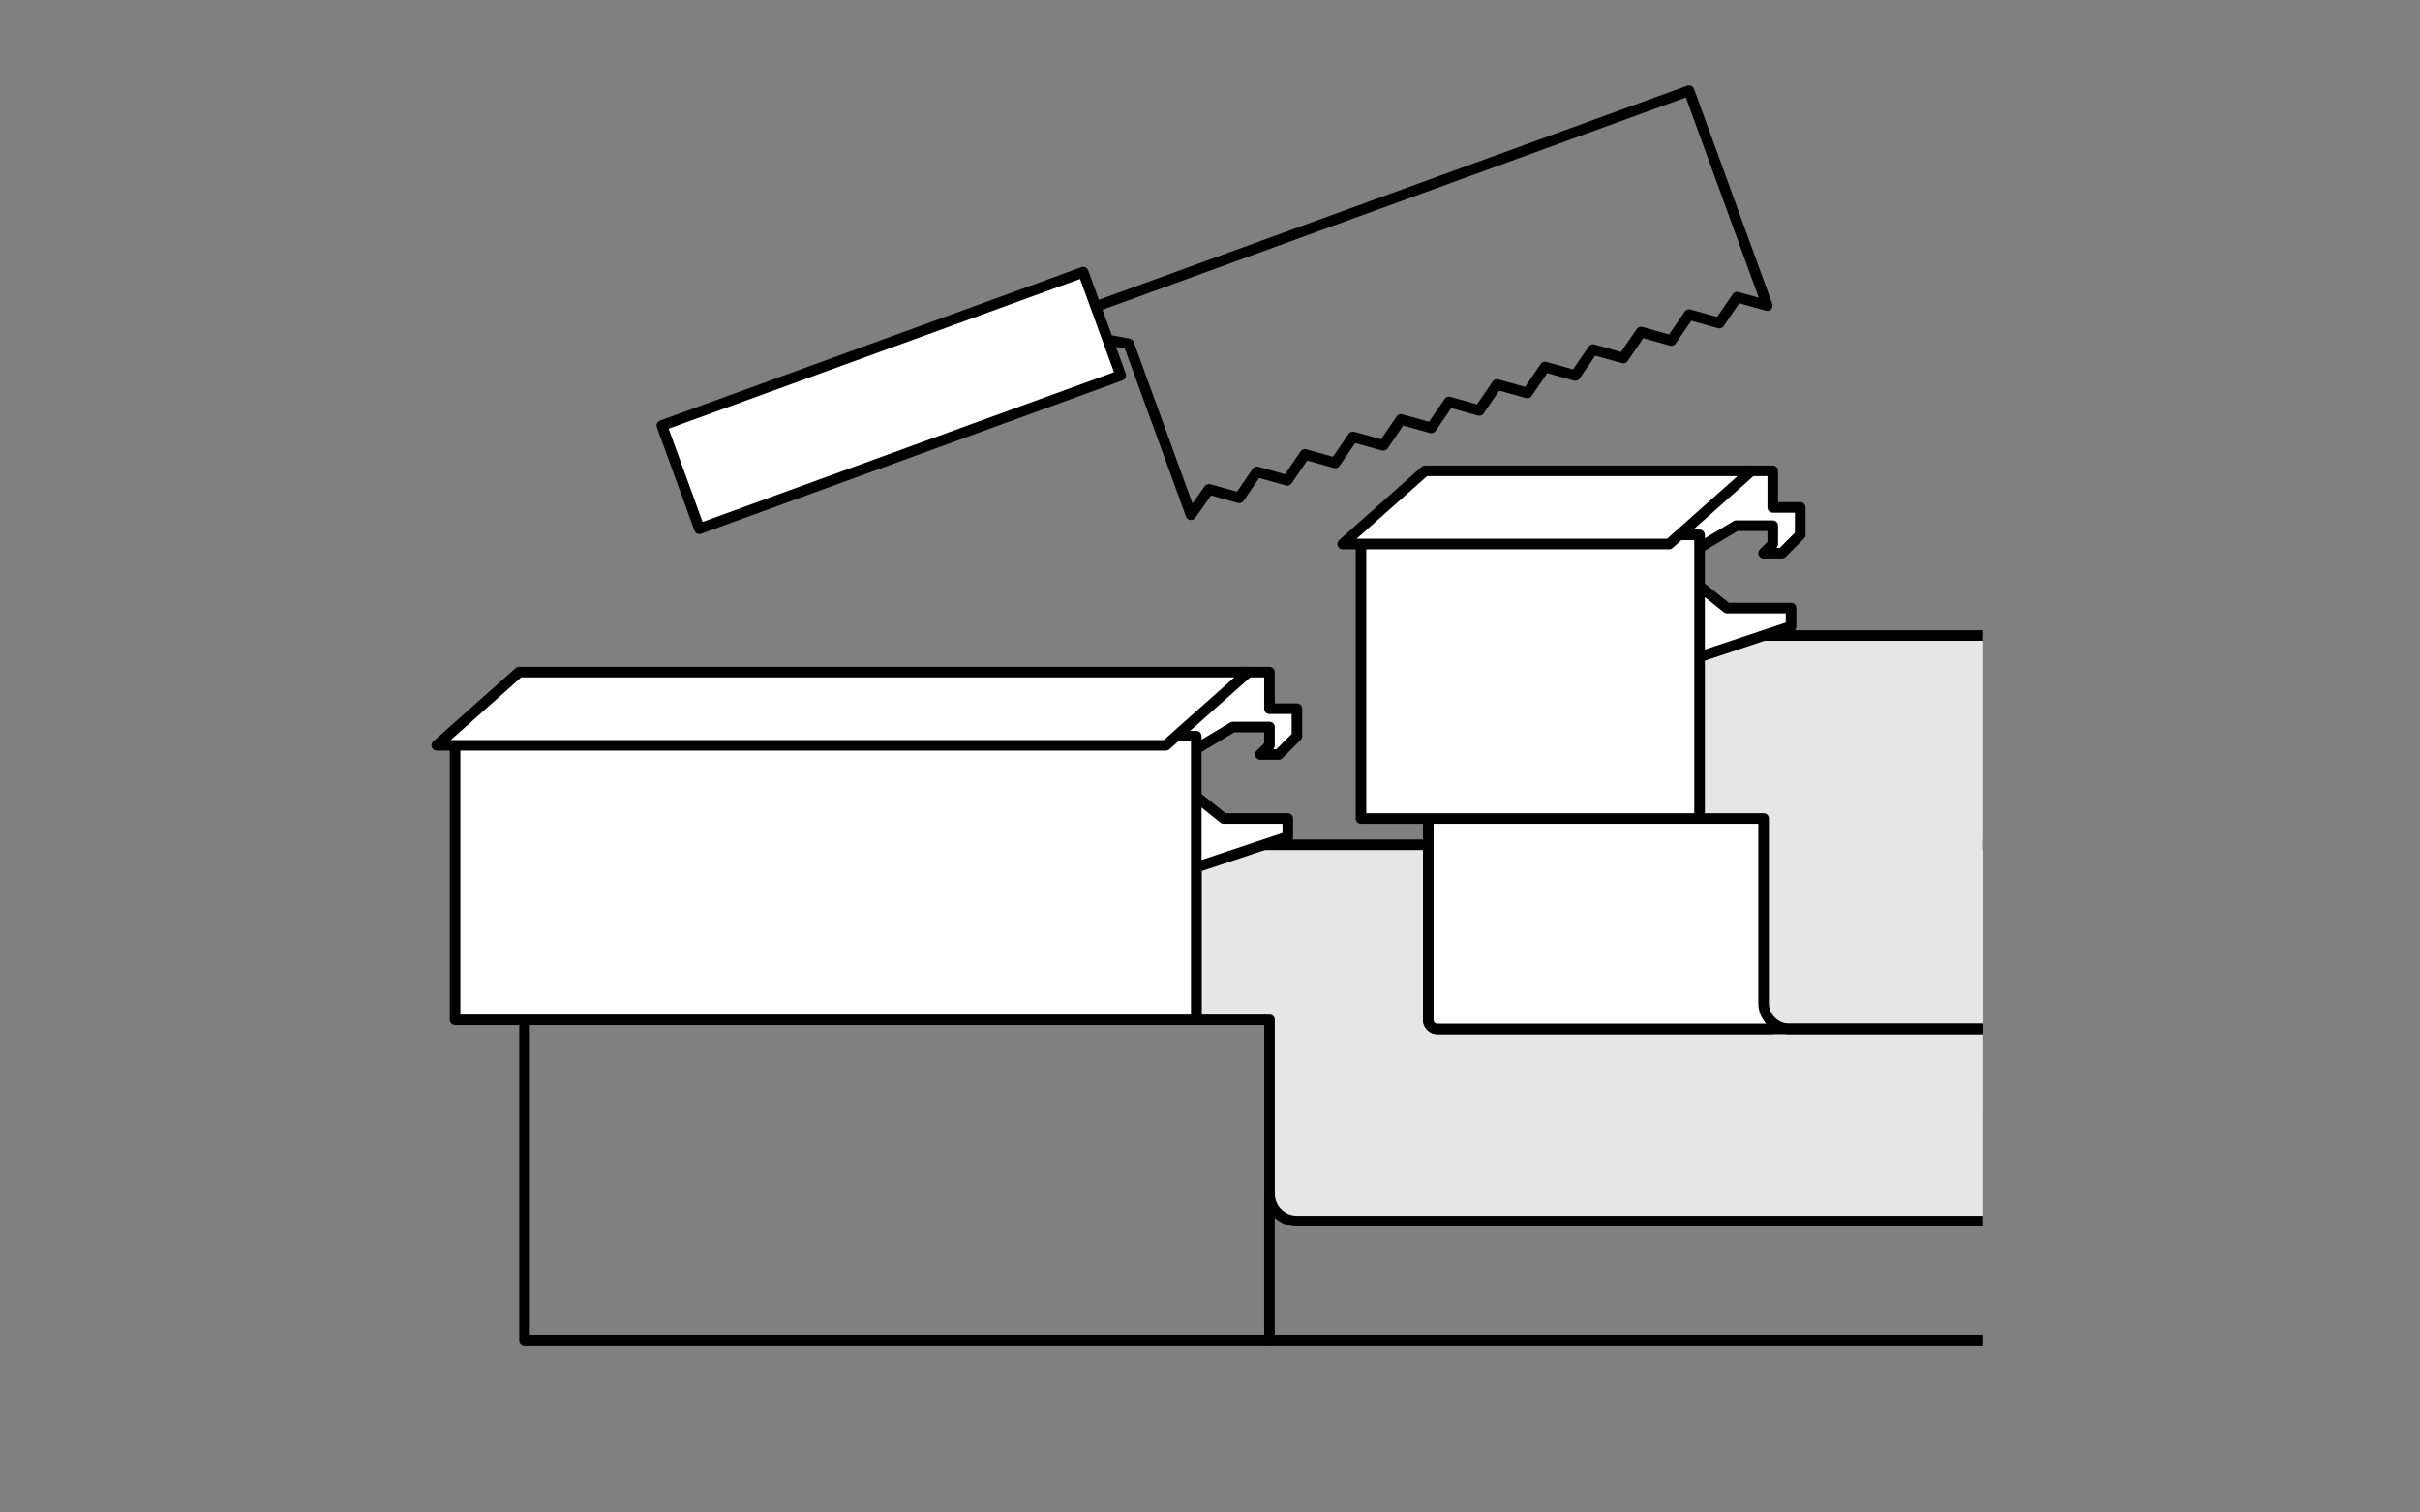
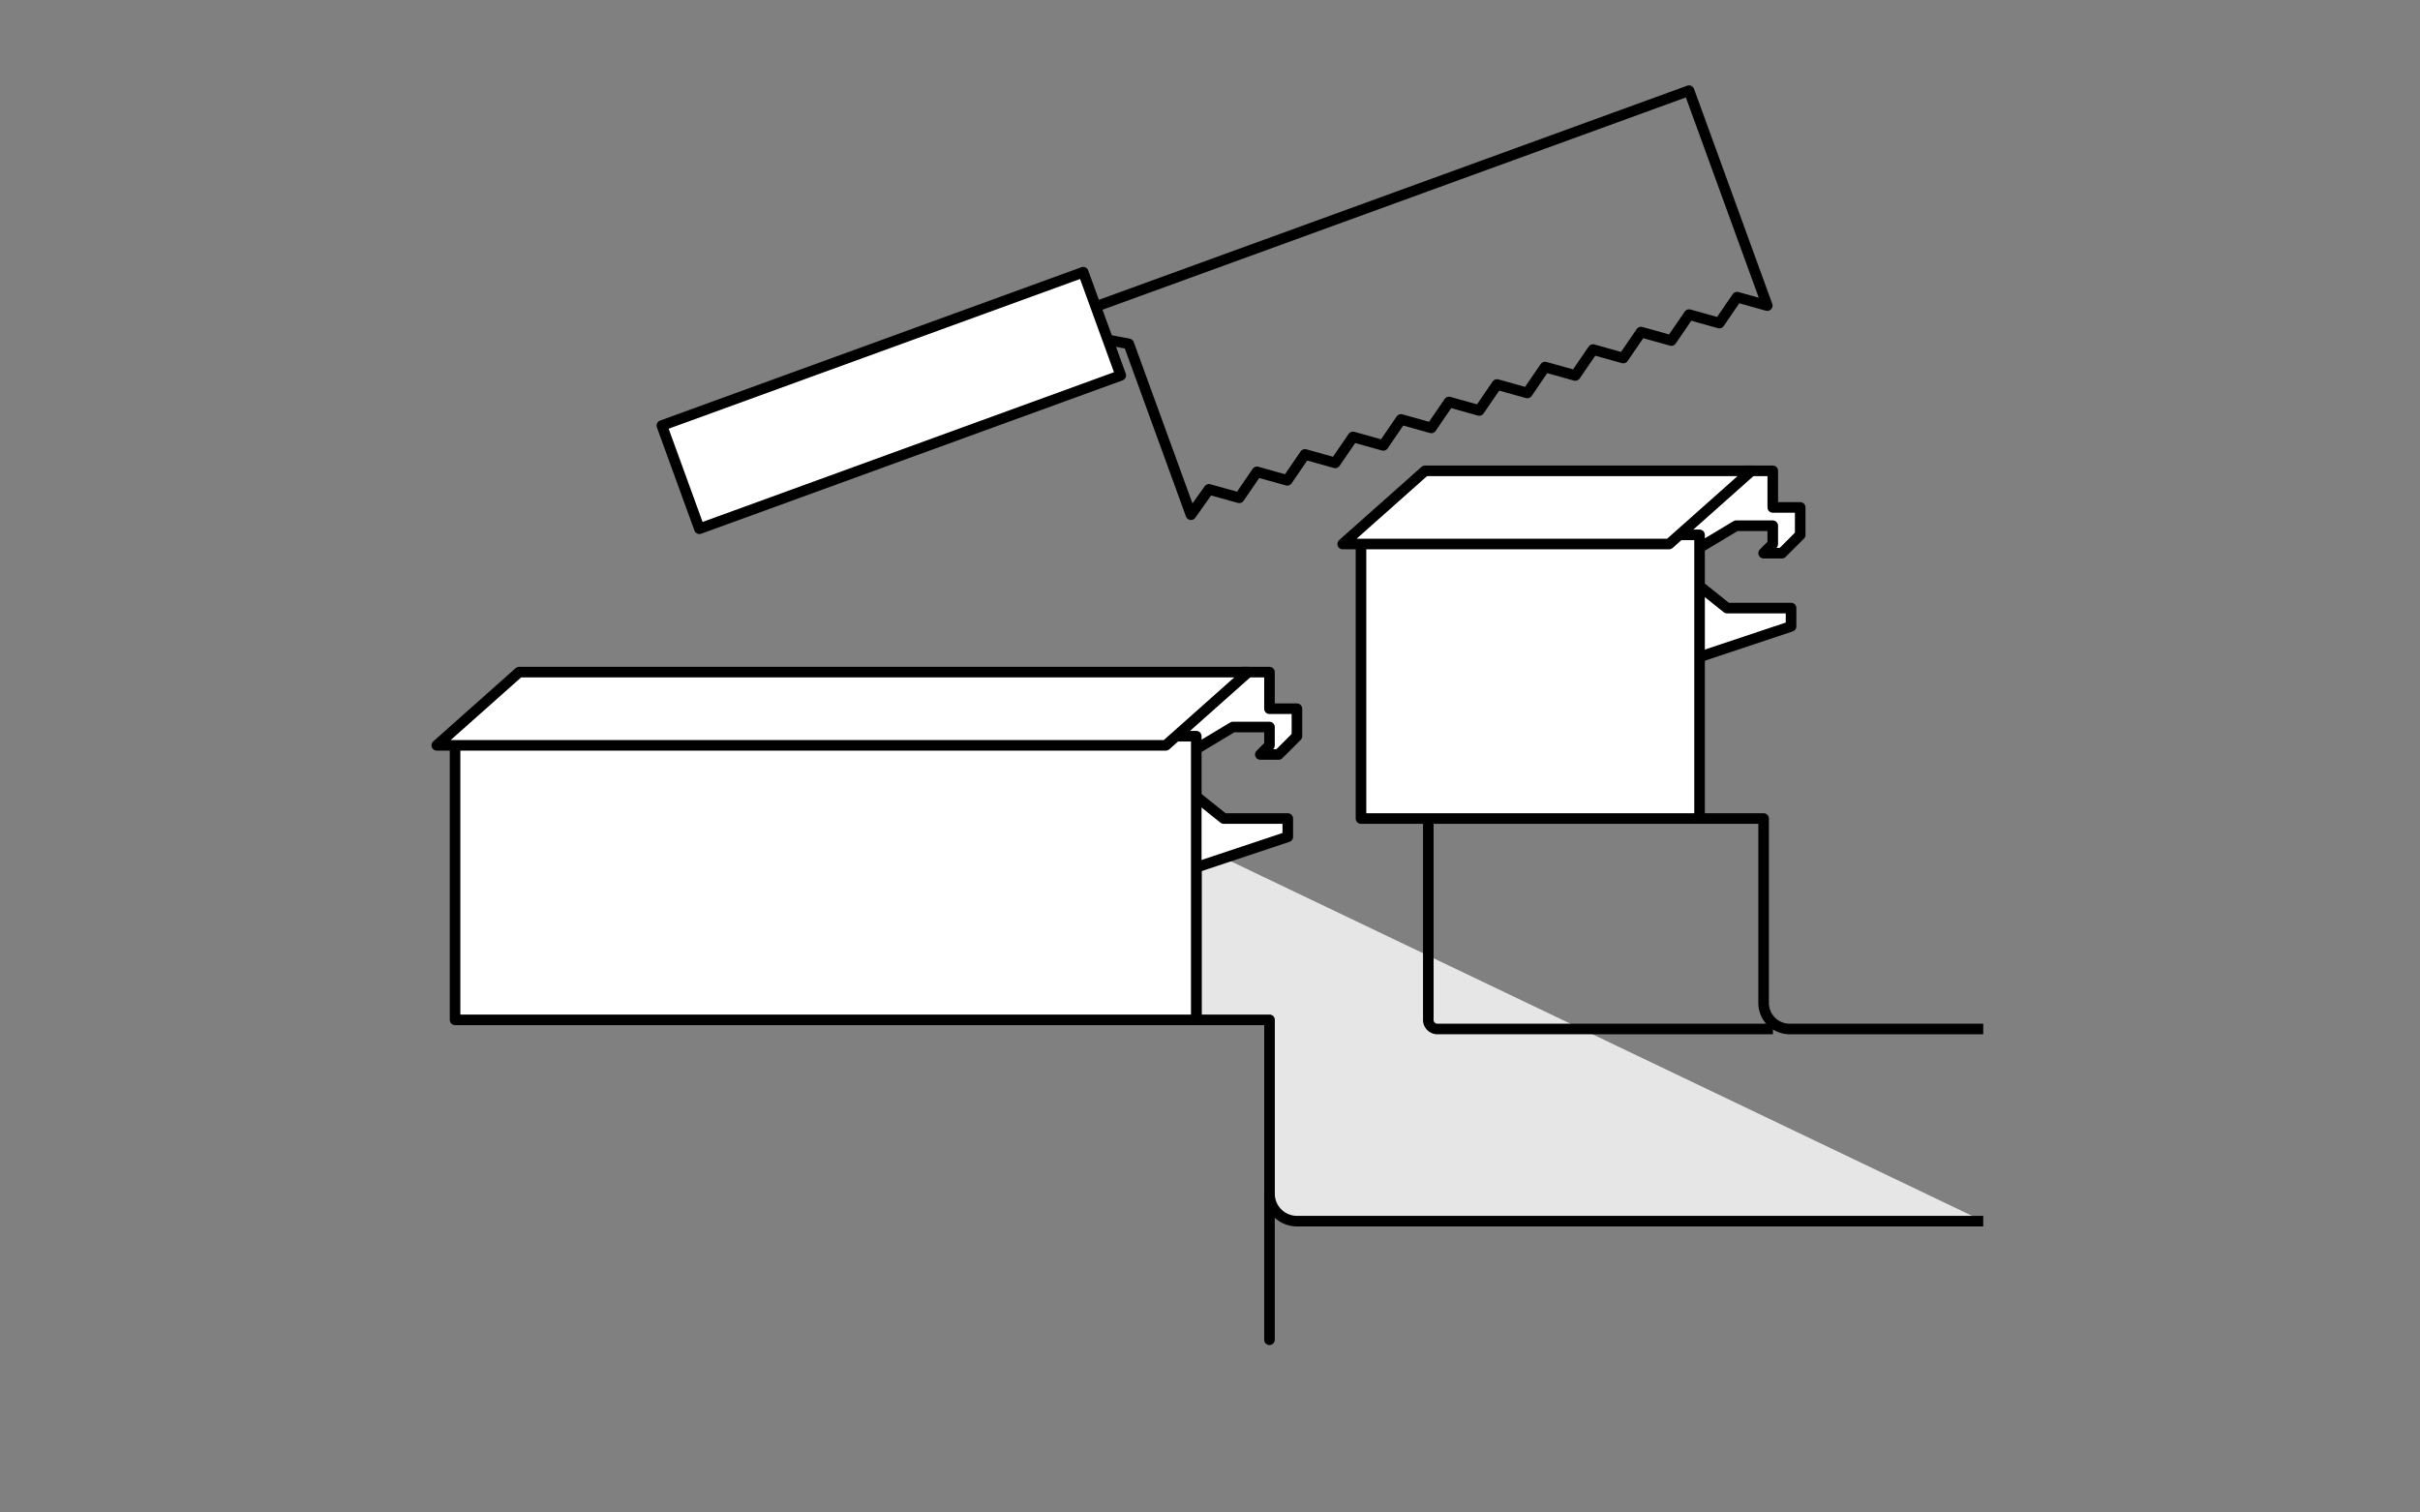
<svg xmlns="http://www.w3.org/2000/svg" width="320" height="200" viewBox="0 0 320 200">
  <rect x="0" y="0" width="320" height="200" fill="#808080" stroke="none" />
  <defs>
    <style> .cls-1 { fill: #e6e6e6; } .cls-1, .cls-2, .cls-3, .cls-5 { stroke: #000; stroke-linejoin: round; stroke-width: 1.4px; } .cls-2, .cls-5 { fill: none; } .cls-2, .cls-3 { stroke-linecap: round; } .cls-3, .cls-4 { fill: #fff; } </style>
  </defs>
  <g id="レイヤー_2" data-name="レイヤー 2">
    <g>
-       <path class="cls-1" d="M262.245,161.477H171.5a3.63,3.63,0,0,1-3.63-3.63v-22.99h-9.68v-23.15h104.06" />
+       <path class="cls-1" d="M262.245,161.477H171.5a3.63,3.63,0,0,1-3.63-3.63v-22.99h-9.68v-23.15" />
      <g>
        <polygon class="cls-2" points="157.482 68.063 159.861 64.709 163.867 65.826 166.213 62.397 170.214 63.516 172.558 60.087 176.555 61.208 178.906 57.777 182.912 58.894 185.258 55.465 189.259 56.584 191.603 53.156 195.6 54.276 197.951 50.845 201.957 51.962 204.303 48.533 208.304 49.652 210.649 46.224 214.645 47.344 216.996 43.913 221.003 45.03 223.349 41.601 227.349 42.721 229.694 39.292 233.69 40.412 223.344 11.987 143.752 40.956 145.112 44.69 149.257 45.465 157.482 68.063" />
        <rect class="cls-3" x="88.215" y="45.695" width="59.29" height="14.52" transform="translate(-11.004 43.504) rotate(-20)" />
      </g>
      <polygon class="cls-3" points="155.765 103.395 161.815 108.235 170.285 108.235 170.285 110.655 155.765 115.495 155.765 103.395" />
      <polygon class="cls-3" points="164.235 88.877 167.865 88.877 167.865 93.717 171.495 93.717 171.495 97.347 169.075 99.767 166.655 99.767 167.865 98.557 167.865 96.137 163.025 96.137 156.975 99.767 152.135 99.767 164.235 88.877" />
      <rect class="cls-3" x="60.175" y="97.347" width="98.01" height="37.51" />
      <polygon class="cls-3" points="154.158 98.557 57.755 98.557 68.645 88.877 165.048 88.877 154.158 98.557" />
-       <path class="cls-1" d="M262.245,84.037H188.3l.566,24.72v26.1a1.21,1.21,0,0,0,1.21,1.21h72.169" />
-       <rect class="cls-4" x="188.568" y="107.952" width="45.066" height="27.898" />
      <path class="cls-5" d="M188.866,108.757v26.1a1.21,1.21,0,0,0,1.21,1.21h44.363" />
      <path class="cls-5" d="M224.735,108.237h8.47v24.387a3.443,3.443,0,0,0,3.443,3.443h25.6" />
      <g>
        <polygon class="cls-3" points="222.315 75.567 228.365 80.407 236.835 80.407 236.835 82.827 222.315 87.667 222.315 75.567" />
        <polygon class="cls-3" points="230.785 62.257 234.415 62.257 234.415 67.097 238.045 67.097 238.045 70.727 235.625 73.147 233.205 73.147 234.415 71.937 234.415 69.517 229.575 69.517 223.525 73.147 218.685 73.147 230.785 62.257" />
        <rect class="cls-3" x="179.965" y="70.727" width="44.77" height="37.51" />
        <polygon class="cls-3" points="220.708 71.937 177.545 71.937 188.435 62.257 231.598 62.257 220.708 71.937" />
      </g>
-       <polyline class="cls-5" points="69.361 135.313 69.361 177.207 262.245 177.207" />
      <line class="cls-2" x1="167.865" y1="157.847" x2="167.865" y2="177.16" />
    </g>
  </g>
</svg>